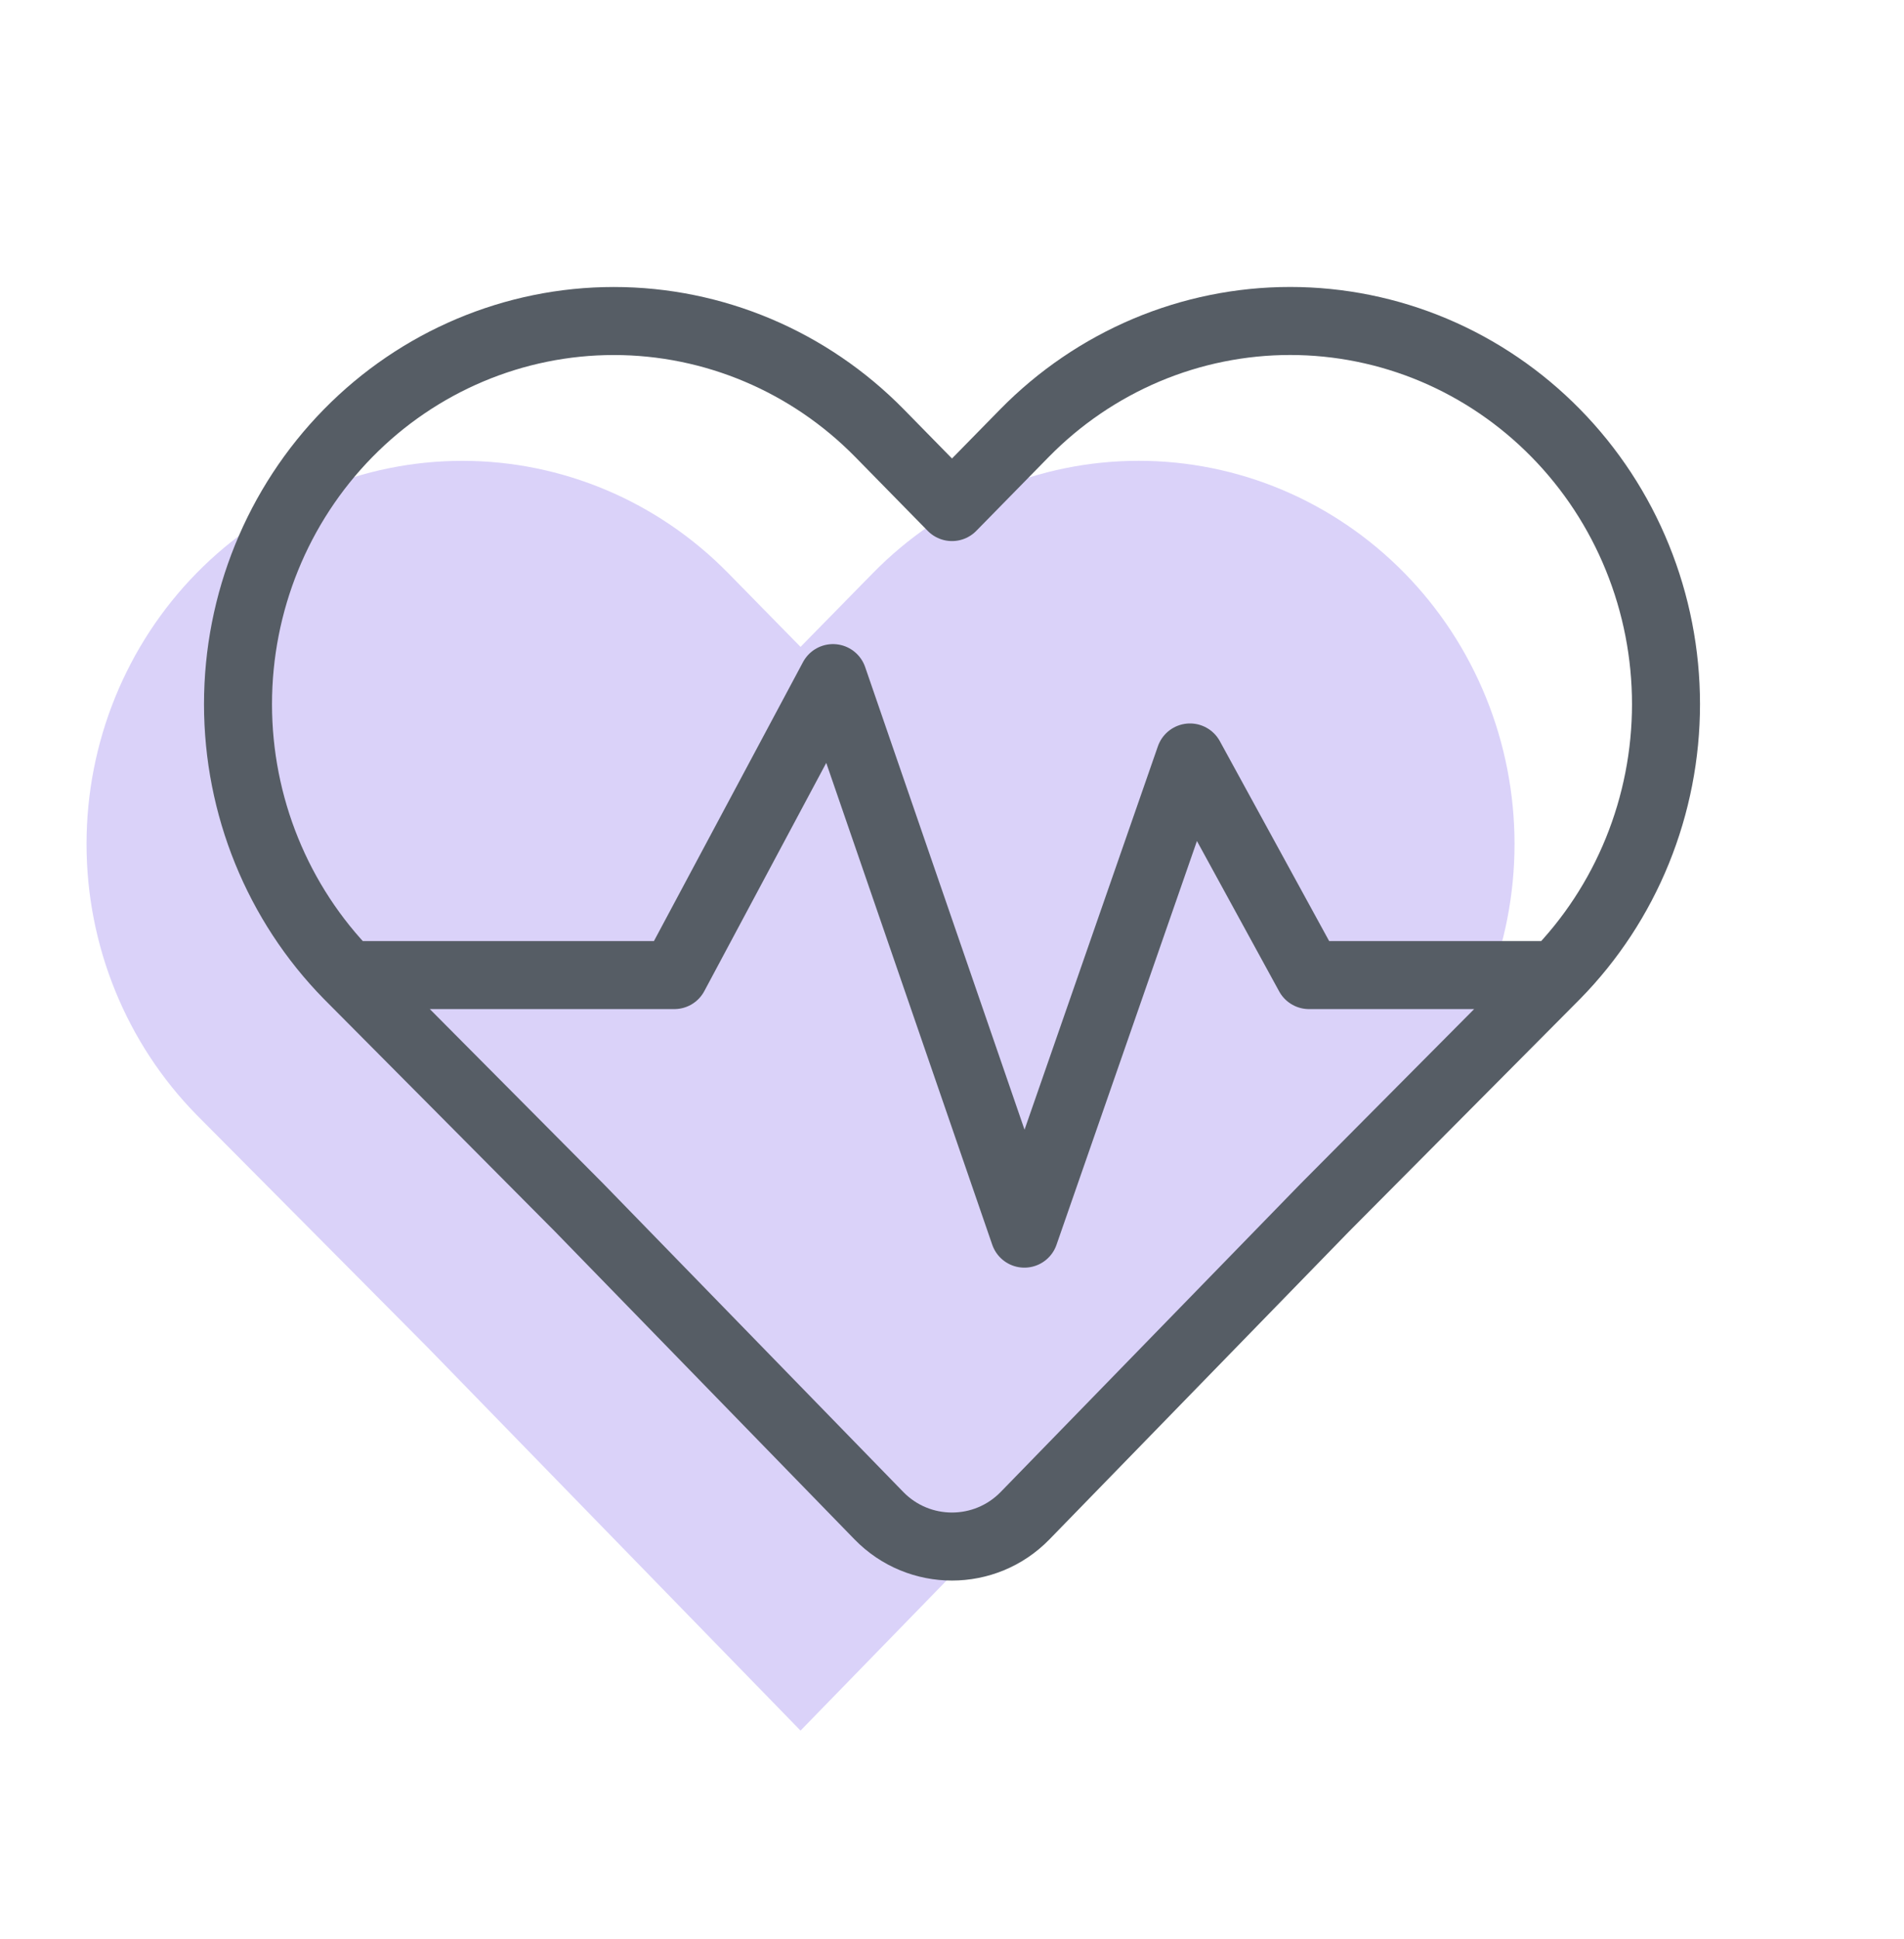
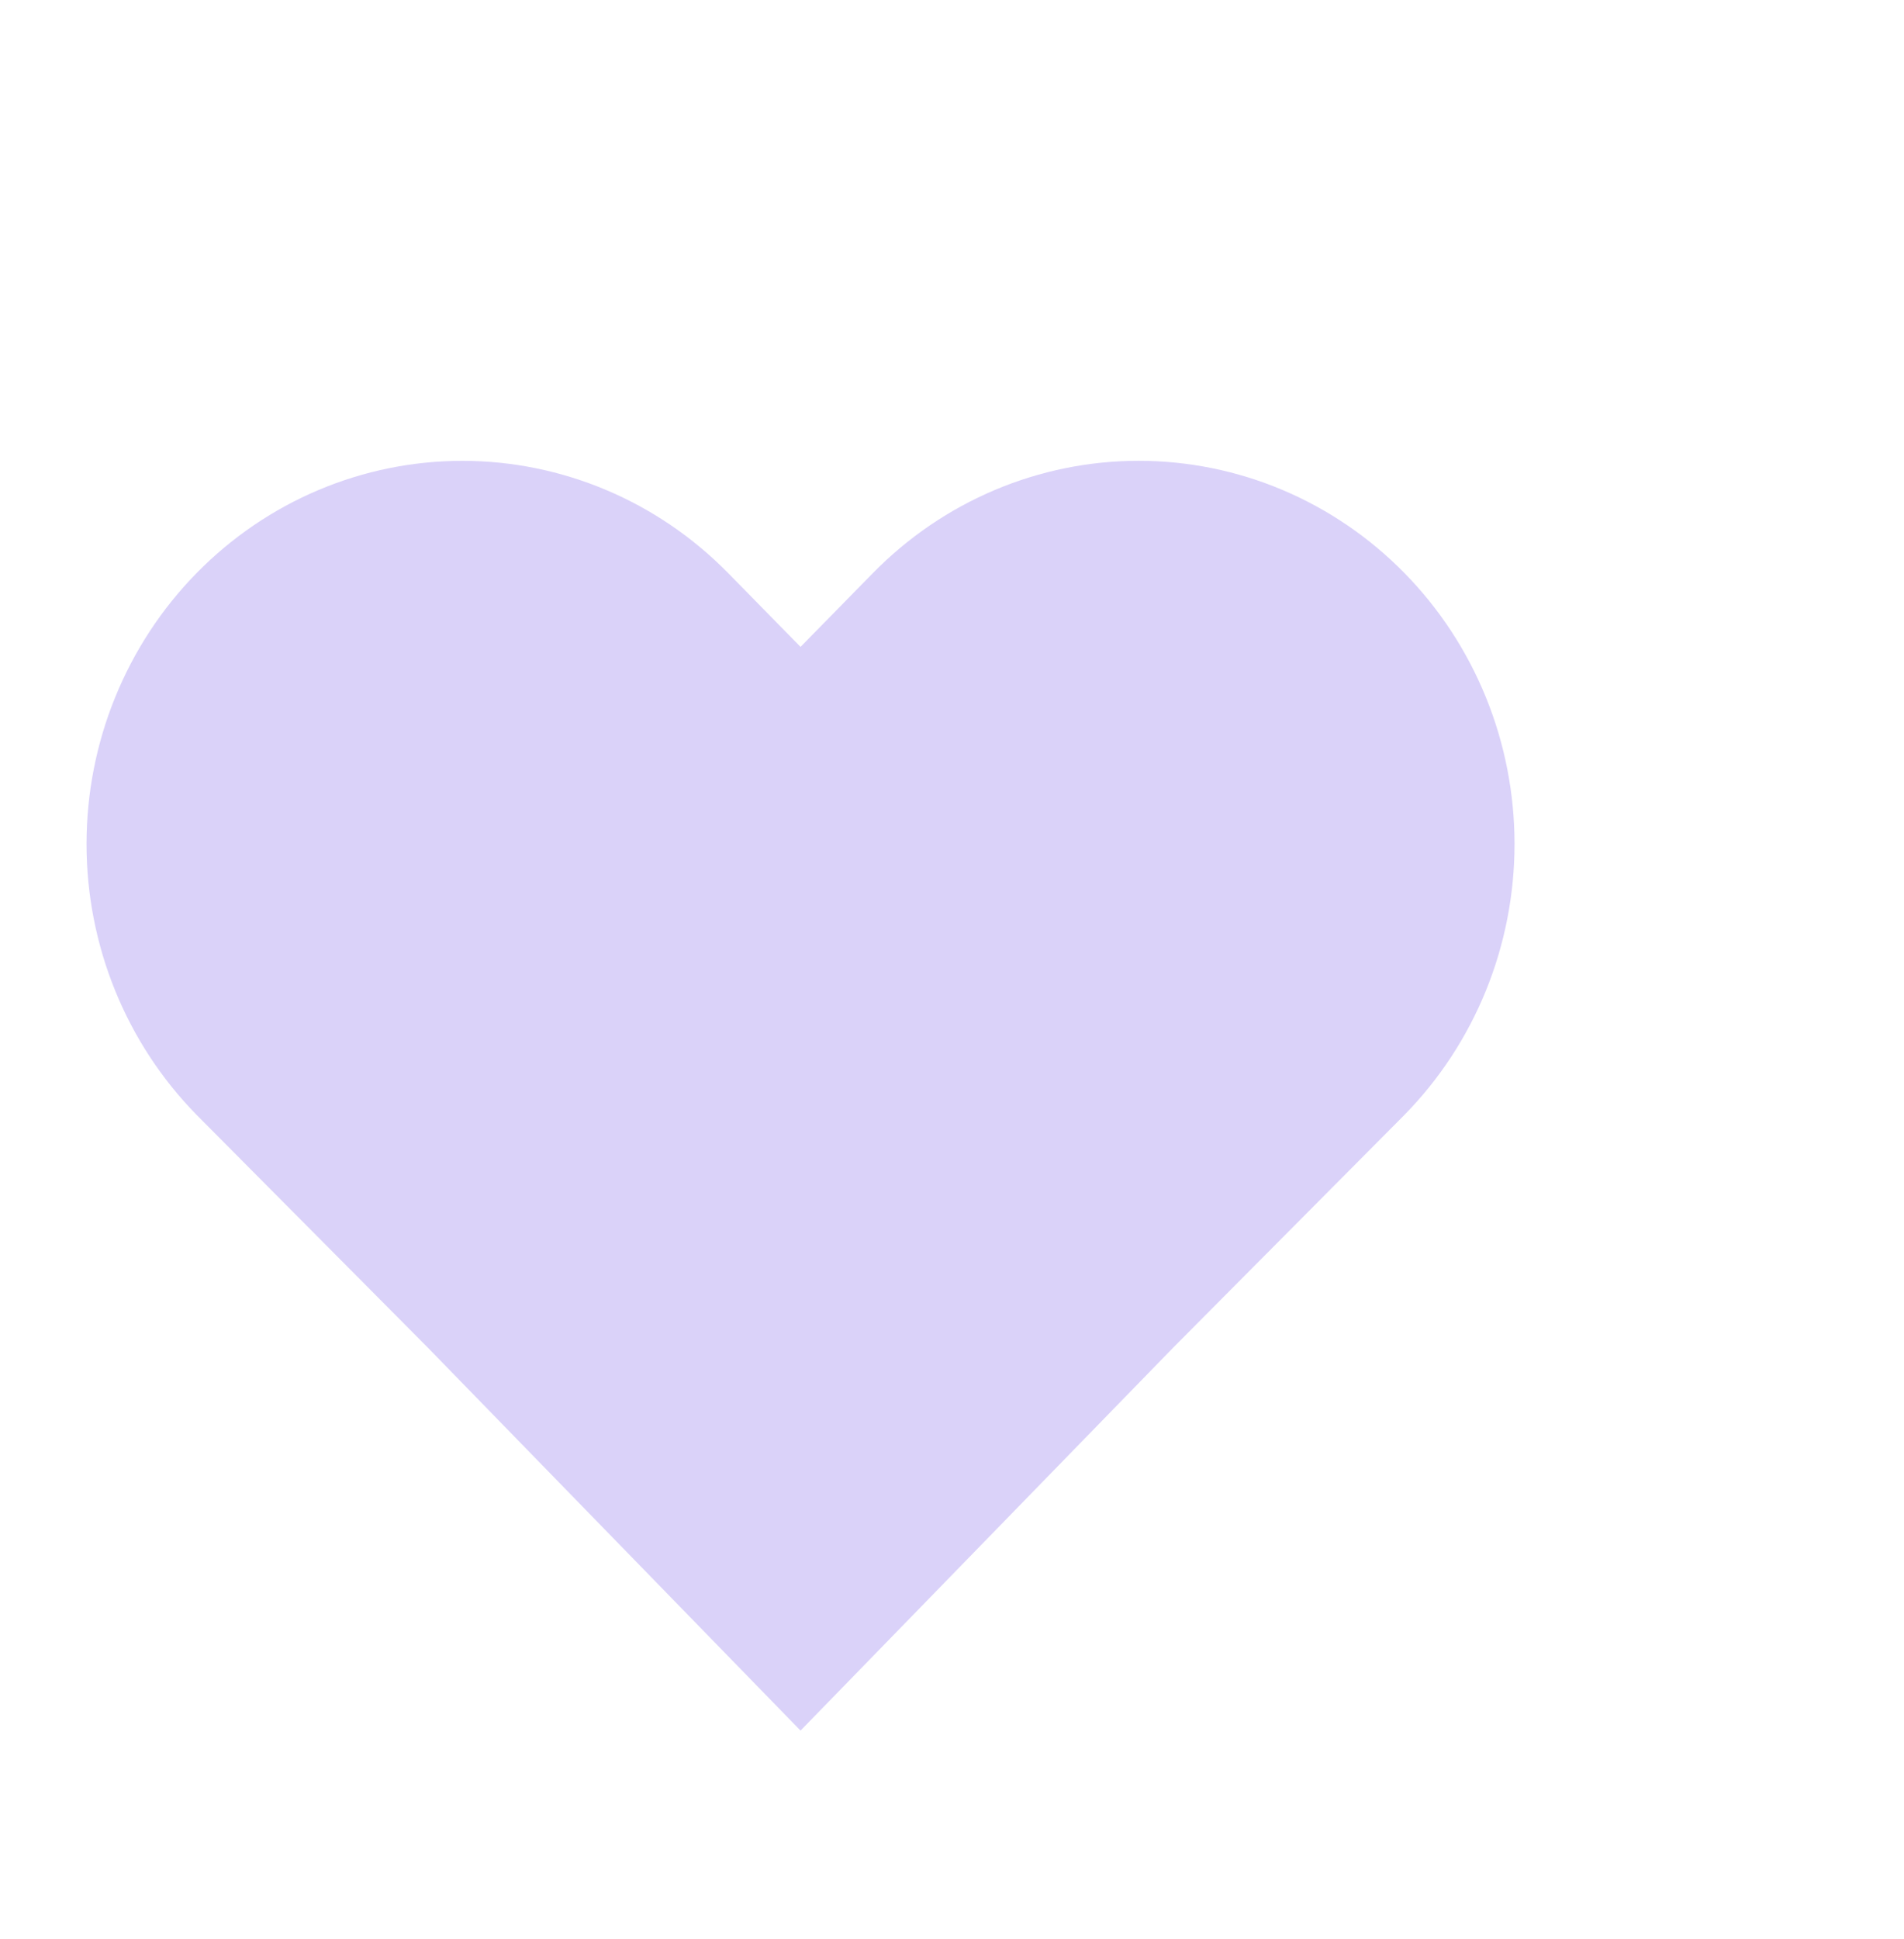
<svg xmlns="http://www.w3.org/2000/svg" width="56" height="57" viewBox="0 0 56 57" fill="none">
  <g id="sante">
    <path id="Vector" d="M37.721 14.405C39.062 14.972 40.281 15.802 41.307 16.848C42.334 17.894 43.148 19.136 43.704 20.503C44.259 21.869 44.545 23.334 44.545 24.814C44.545 26.293 44.259 27.758 43.704 29.125C43.148 30.492 42.334 31.733 41.307 32.779L34.51 39.617L23.545 50.881L12.579 39.617L5.783 32.779C3.71 30.667 2.545 27.801 2.545 24.814C2.545 21.826 3.71 18.961 5.783 16.848C7.856 14.736 10.667 13.549 13.599 13.549C16.531 13.549 19.342 14.736 21.415 16.848L23.545 19.019L25.675 16.848C26.701 15.802 27.919 14.972 29.261 14.405C30.602 13.839 32.039 13.548 33.491 13.548C34.943 13.548 36.38 13.839 37.721 14.405Z" fill="#DAD2F9" />
-     <path id="Vector_2" d="M10.238 28.668C8.165 26.556 7 23.69 7 20.703C7 17.715 8.165 14.85 10.238 12.737C12.31 10.625 15.122 9.438 18.054 9.438C20.985 9.438 23.797 10.625 25.87 12.737L28 14.908L30.129 12.737C31.155 11.691 32.374 10.861 33.715 10.294C35.056 9.728 36.494 9.437 37.945 9.437C39.397 9.437 40.834 9.728 42.176 10.294C43.517 10.861 44.735 11.691 45.761 12.737C46.788 13.783 47.603 15.025 48.158 16.392C48.714 17.758 49 19.223 49 20.703C49 22.182 48.714 23.647 48.158 25.014C47.603 26.381 46.788 27.622 45.761 28.668M10.238 28.668L17.034 35.505L25.85 44.562C27.028 45.772 28.971 45.772 30.149 44.562L38.965 35.505L45.761 28.668M10.238 28.668H19.833L24.5 19.937L30.129 36.27L35 22.27L38.5 28.668H45.761" stroke="#565D65" stroke-width="2" stroke-linecap="round" stroke-linejoin="round" />
  </g>
</svg>